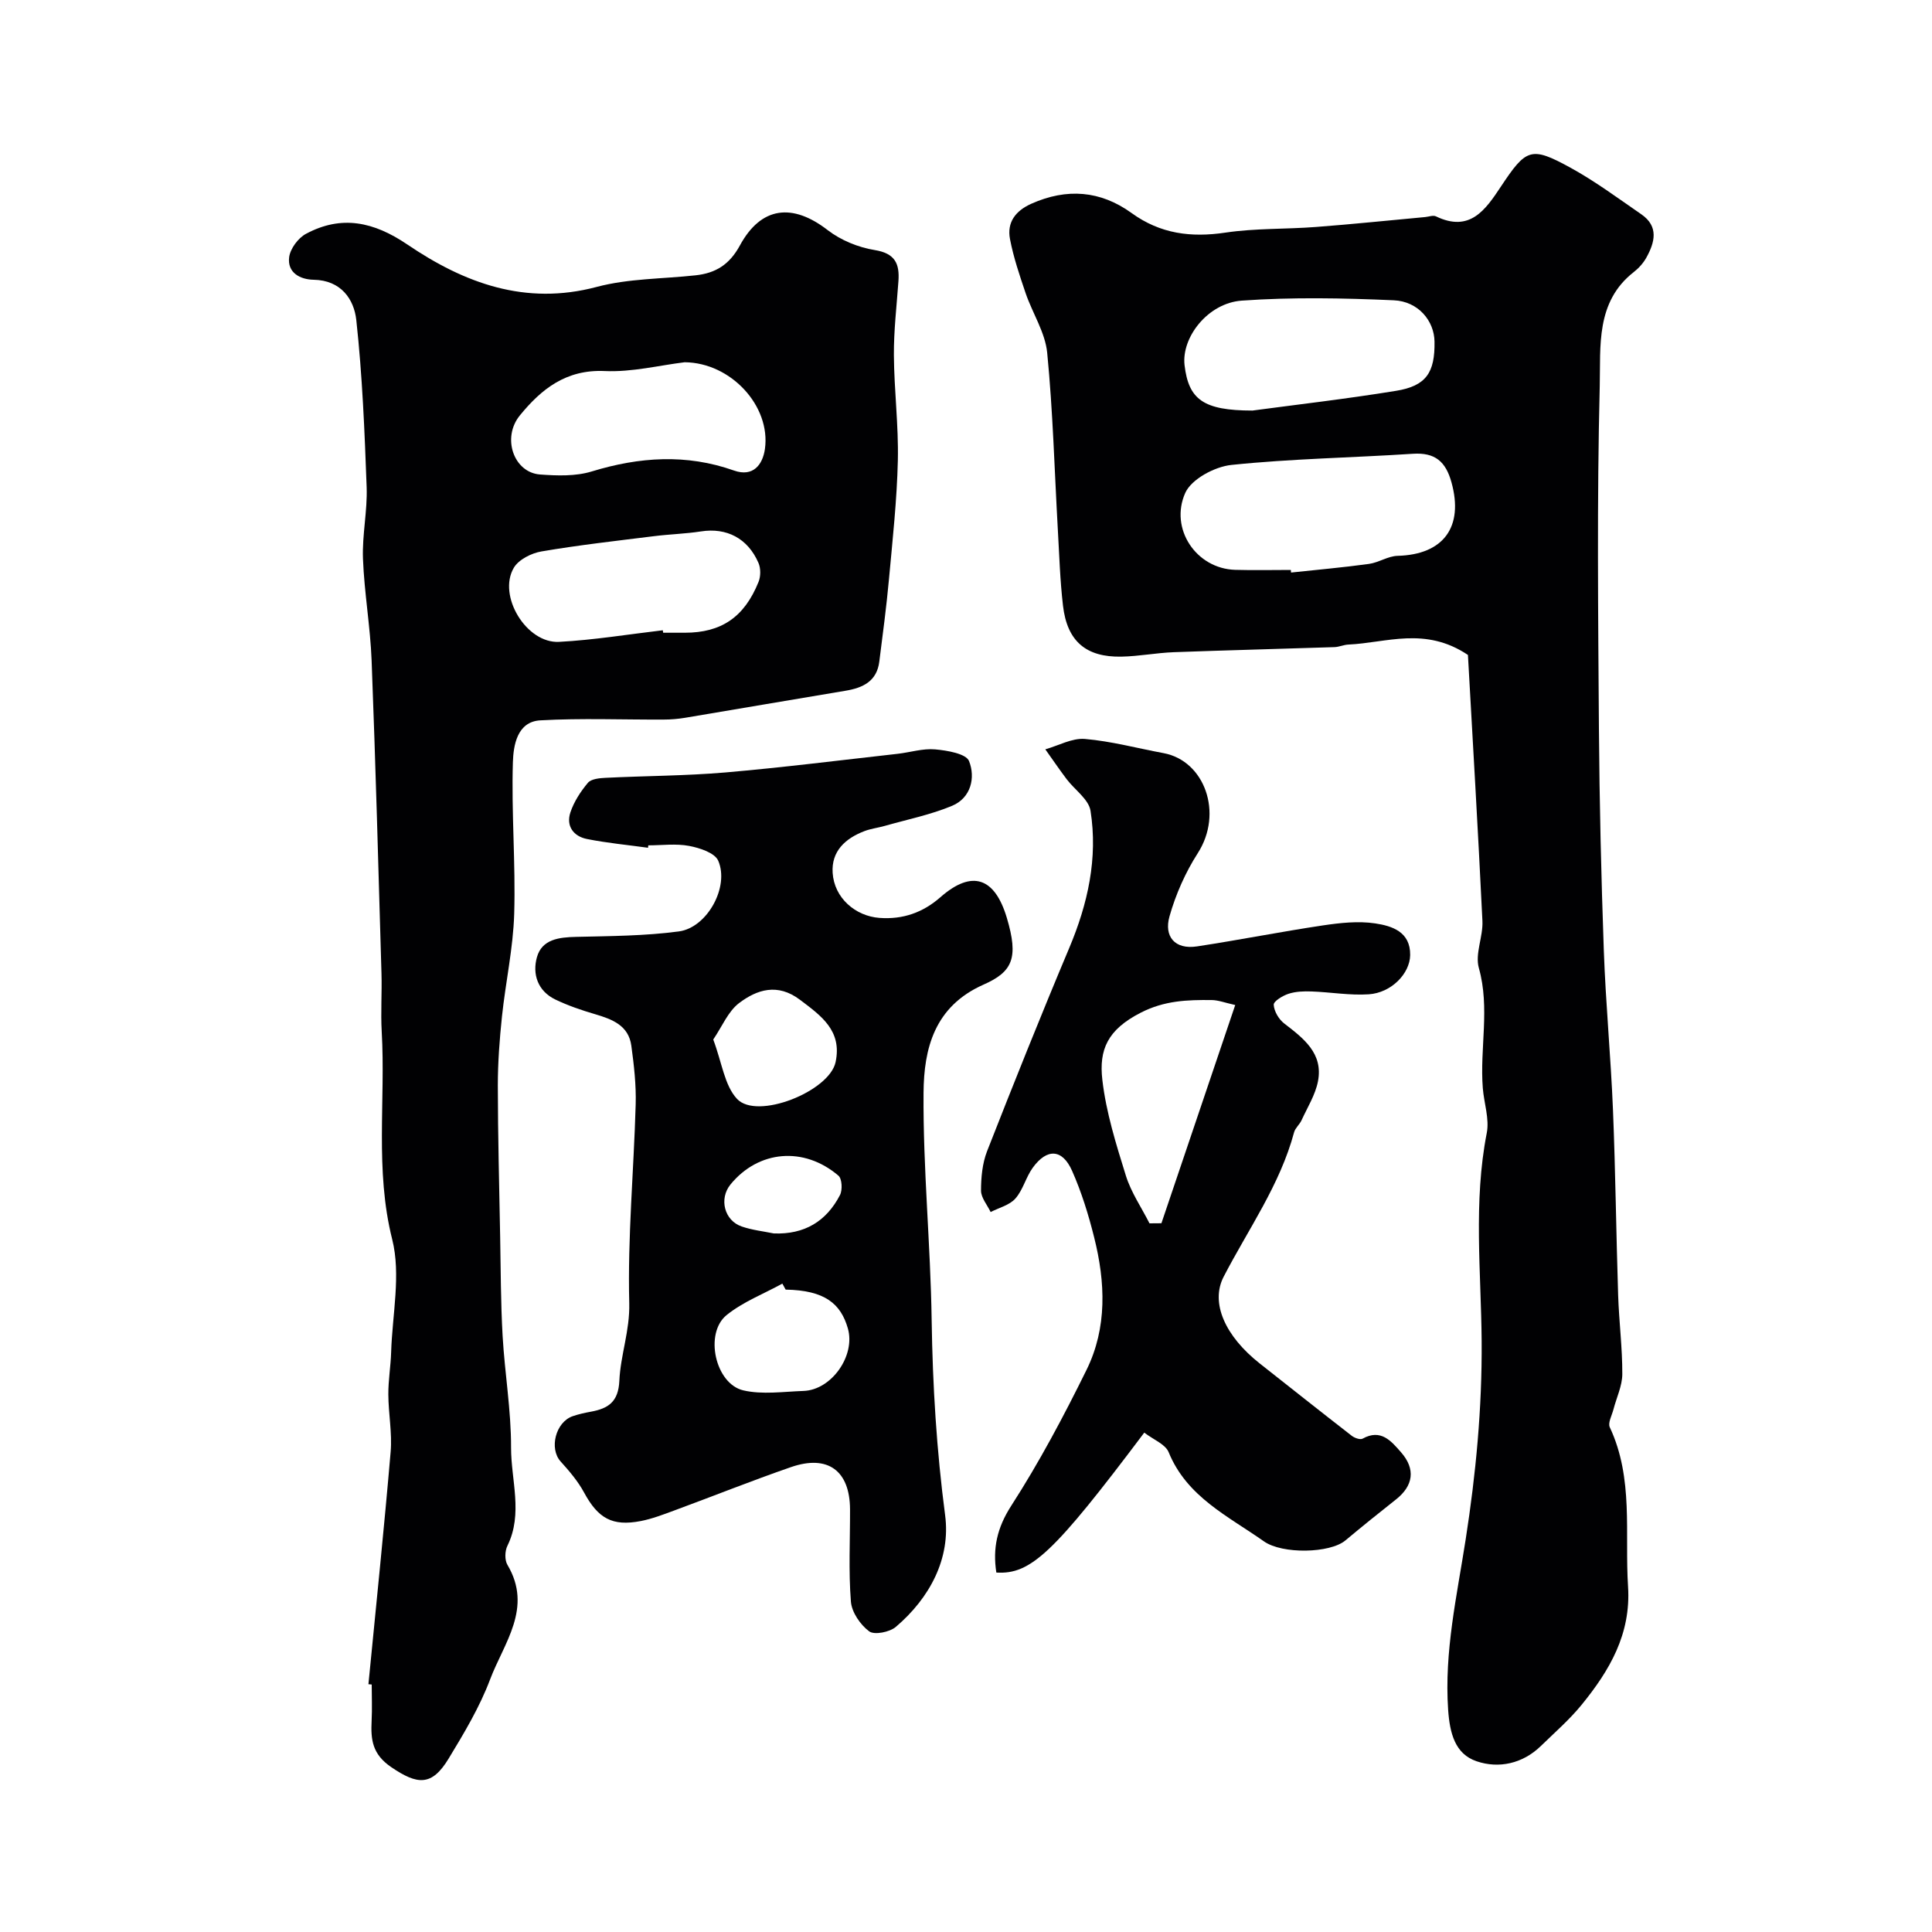
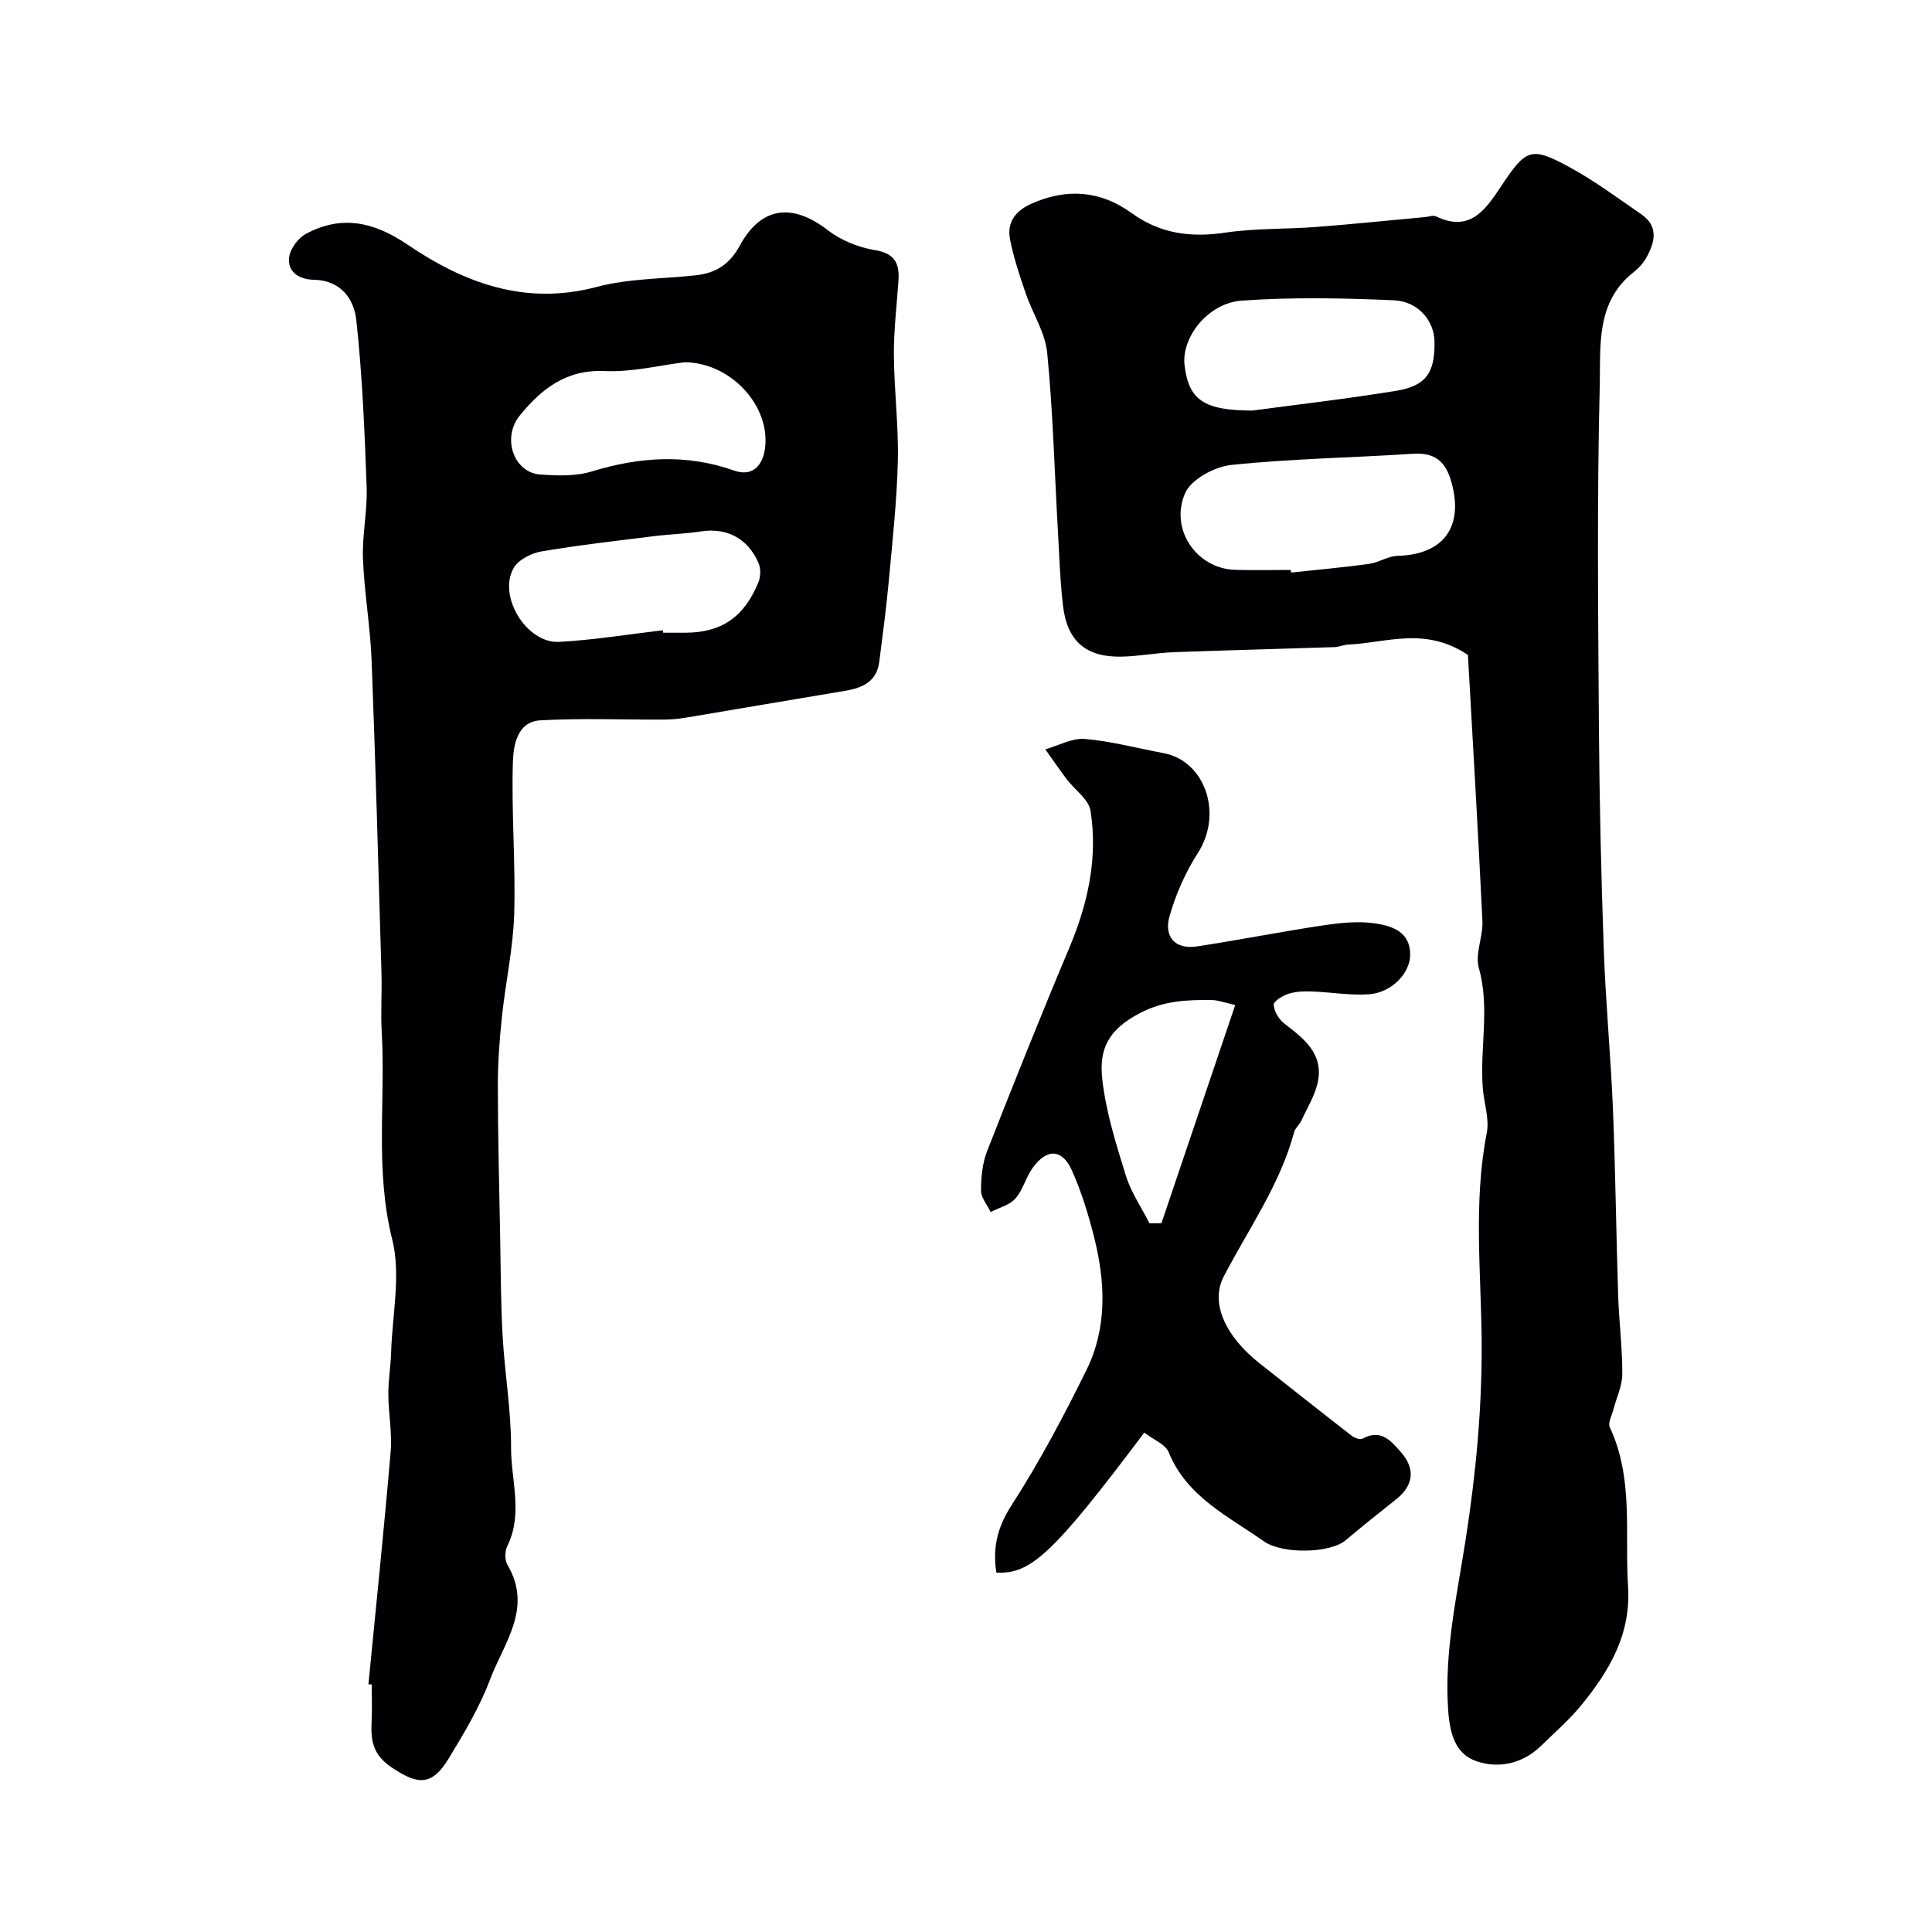
<svg xmlns="http://www.w3.org/2000/svg" enable-background="new 0 0 400 400" viewBox="0 0 400 400">
  <g fill="#010103">
    <path d="m303.92 135.6c-8.86-5.94-16.88-2.5-24.75-2.15-.97.04-1.92.5-2.89.53-11.1.37-22.2.64-33.29 1.05-3.61.14-7.2.85-10.8.92-7.36.15-11.26-3.21-12.11-10.56-.61-5.23-.77-10.52-1.07-15.78-.69-12.2-1.01-24.42-2.2-36.57-.41-4.21-3.04-8.18-4.46-12.33-1.25-3.68-2.51-7.4-3.24-11.2-.67-3.47 1.13-5.86 4.42-7.33 7.33-3.27 14.31-2.74 20.77 1.94 5.94 4.3 12.29 5.1 19.41 4.04 6.18-.92 12.52-.69 18.77-1.17 7.53-.57 15.05-1.36 22.58-2.05.76-.07 1.66-.43 2.25-.14 7 3.37 10.23-1.34 13.42-6.15 5.26-7.93 6.25-8.4 14.4-3.94 5.12 2.81 9.86 6.33 14.68 9.65 3.66 2.52 2.81 5.8 1.05 8.98-.63 1.13-1.58 2.19-2.61 2.99-7.92 6.18-6.84 15.41-7.04 23.57-.59 23.64-.33 47.31-.17 70.96.11 15.29.47 30.58 1.01 45.85.39 11.04 1.45 22.06 1.9 33.1.52 12.79.66 25.59 1.07 38.38.18 5.44.88 10.87.86 16.3-.01 2.45-1.21 4.89-1.84 7.34-.32 1.23-1.18 2.76-.75 3.67 4.97 10.61 3.07 21.92 3.78 32.99.63 9.83-3.84 17.39-9.62 24.48-2.51 3.08-5.57 5.73-8.43 8.52-3.79 3.68-8.73 4.72-13.31 3.16-4.46-1.51-5.55-5.79-5.89-10.68-.82-12.05 1.82-23.56 3.64-35.3 2.1-13.52 3.4-27.07 3.3-41.03-.11-14.21-1.74-28.78 1.06-43.07.57-2.92-.57-6.16-.82-9.27-.66-8.27 1.52-16.57-.82-24.89-.83-2.94.9-6.5.74-9.74-.9-18.75-2.02-37.47-3-55.07zm-36.67-17.6c.02.18.04.36.05.54 5.38-.58 10.78-1.05 16.14-1.79 2.01-.28 3.93-1.62 5.92-1.67 9.53-.25 13.7-6.01 11.16-15.19-1.2-4.36-3.42-6.24-8-5.94-12.53.82-25.11 1.01-37.58 2.31-3.45.36-8.28 2.94-9.55 5.8-3.29 7.39 2.25 15.69 10.36 15.92 3.84.11 7.67.02 11.5.02zm-7.93-33c8.7-1.17 19.24-2.38 29.7-4.08 6.26-1.01 8.09-3.79 7.98-10.22-.07-4.26-3.34-8.31-8.45-8.53-10.47-.46-21.01-.67-31.45.07-7.05.5-12.52 7.64-11.85 13.37.84 7.08 3.85 9.39 14.07 9.39z" />
    <path d="m76.28 348.7c1.56-16.04 3.23-32.07 4.6-48.13.33-3.91-.46-7.9-.48-11.86-.02-2.91.49-5.81.58-8.72.24-7.83 2.06-16.08.22-23.4-3.61-14.37-1.35-28.7-2.17-43.01-.23-4.01.07-8.05-.05-12.07-.63-21.58-1.21-43.16-2.04-64.73-.27-7.04-1.52-14.04-1.79-21.09-.19-4.93.94-9.91.76-14.84-.42-11.54-.89-23.11-2.14-34.57-.47-4.34-3.17-8.26-8.83-8.36-2.79-.05-5.5-1.45-5.07-4.7.24-1.76 1.87-3.95 3.48-4.81 7.38-3.95 14.04-2.5 21 2.22 11.74 7.96 24.4 12.71 39.2 8.77 6.57-1.75 13.64-1.65 20.48-2.4 4.13-.45 6.99-2.2 9.15-6.17 4.42-8.13 10.92-8.8 18.18-3.19 2.72 2.1 6.33 3.58 9.73 4.13 4.24.68 5.18 2.83 4.92 6.45-.36 5.1-.97 10.2-.94 15.3.05 7.27.98 14.54.82 21.8-.19 8.21-1.09 16.41-1.84 24.6-.52 5.7-1.28 11.38-2 17.06-.51 4.07-3.38 5.43-6.99 6.03-11.08 1.84-22.14 3.75-33.22 5.6-1.46.24-2.96.37-4.44.37-8.51.04-17.04-.32-25.53.16-4.84.27-5.57 5.26-5.68 8.62-.33 10.46.58 20.96.27 31.43-.21 7.09-1.78 14.14-2.53 21.23-.5 4.75-.86 9.54-.86 14.32.01 10.4.29 20.8.48 31.2.13 6.88.12 13.77.51 20.64.44 7.71 1.77 15.41 1.75 23.11-.02 6.76 2.53 13.67-.76 20.36-.53 1.07-.58 2.93 0 3.92 5.33 8.94-.75 16.22-3.59 23.76-2.16 5.73-5.39 11.12-8.59 16.39-3.49 5.75-6.46 5.42-11.85 1.76-3.97-2.7-4.27-5.72-4.08-9.62.13-2.49.02-5 .02-7.5-.2-.02-.44-.04-.68-.06zm65.47-273.7c-5.21.63-10.92 2.08-16.56 1.82-7.97-.36-13.09 3.71-17.56 9.19-3.78 4.63-1.27 11.83 4.19 12.23 3.55.26 7.36.39 10.69-.63 9.88-3.02 19.59-3.68 29.46-.19 3.96 1.4 5.94-1.22 6.4-4.47 1.24-8.87-7.03-17.87-16.62-17.95zm-4.52 55.49c.02.17.04.34.07.51h4.49c7.53 0 12.31-3.2 15.26-10.53.46-1.14.47-2.81-.02-3.93-2.23-5.13-6.62-7.33-11.87-6.52-3.23.5-6.52.58-9.77.99-7.78.97-15.57 1.84-23.29 3.16-2.08.35-4.72 1.68-5.72 3.38-3.41 5.79 2.62 15.71 9.38 15.34 7.18-.38 14.31-1.56 21.47-2.4z" />
-     <path d="m134.17 175.52c-4.21-.58-8.46-.98-12.63-1.81-2.8-.55-4.38-2.68-3.45-5.5.74-2.22 2.11-4.33 3.63-6.14.68-.81 2.4-.97 3.66-1.03 8.26-.41 16.55-.41 24.78-1.11 11.91-1.03 23.78-2.53 35.67-3.86 2.6-.29 5.23-1.15 7.78-.92 2.49.22 6.41.89 7.02 2.42 1.36 3.41.41 7.62-3.5 9.26-4.45 1.86-9.27 2.83-13.94 4.16-1.4.4-2.88.57-4.24 1.09-3.94 1.51-6.85 4.16-6.56 8.63.33 5.21 4.72 8.96 9.68 9.33 4.88.37 9.04-1.13 12.63-4.28 6.57-5.77 11.27-4.07 13.76 4.29 2.46 8.27 1.2 11.14-4.82 13.8-10.2 4.51-12.36 13.27-12.43 22.39-.12 15.69 1.45 31.38 1.68 47.08.2 13.54 1.02 26.94 2.79 40.41 1.17 8.91-3.15 17.09-10.21 23.1-1.28 1.09-4.45 1.72-5.52.92-1.83-1.36-3.61-3.95-3.78-6.16-.5-6.32-.16-12.7-.18-19.06-.02-8.03-4.58-11.43-12.23-8.78-8.12 2.81-16.1 6.01-24.16 8.98-2.28.84-4.58 1.73-6.95 2.19-5.91 1.14-8.84-.58-11.73-5.92-1.26-2.33-3.05-4.43-4.85-6.42-2.41-2.66-1.05-8.16 2.52-9.38 1.23-.42 2.51-.7 3.78-.93 3.58-.66 5.66-2.04 5.86-6.39.24-5.35 2.19-10.36 2.05-16.07-.35-13.68.94-27.4 1.33-41.12.12-4.06-.35-8.16-.9-12.19-.57-4.21-3.97-5.48-7.53-6.53-2.79-.82-5.58-1.77-8.2-3.03-3.66-1.76-4.8-5.28-3.81-8.78 1.04-3.69 4.56-4.11 8.08-4.19 7.11-.17 14.28-.19 21.31-1.13 5.87-.79 10.49-9.24 8.14-14.64-.7-1.62-3.83-2.65-6.01-3.06-2.73-.52-5.64-.12-8.47-.12 0 .16-.03.33-.05.5zm28.49 91.48c-.23-.41-.46-.83-.68-1.24-3.88 2.13-8.15 3.77-11.54 6.51-4.66 3.76-2.37 14.23 3.45 15.59 3.95.92 8.29.26 12.45.12 5.84-.19 10.82-7.33 9.2-12.95-1.46-5.09-4.74-7.89-12.88-8.03zm-14.99-51.78c1.8 4.77 2.32 9.5 4.92 12.29 4.14 4.44 19.12-1.54 20.41-7.61 1.38-6.5-2.95-9.57-7.38-12.91-4.62-3.49-8.87-2.14-12.62.7-2.26 1.73-3.48 4.81-5.33 7.53zm12.54 40.15c6.36.24 10.88-2.51 13.7-7.95.54-1.05.43-3.37-.32-4.01-7.17-6.12-16.57-5.25-22.35 1.82-2.41 2.96-1.29 7.49 2.35 8.71 2.12.73 4.41.98 6.62 1.43z" />
    <path d="m236.91 296.61c-18.74 24.92-23.5 29.41-30.63 28.97-.77-5.01.14-9.25 3.08-13.82 5.8-9 10.86-18.53 15.6-28.15 4.3-8.74 3.9-18.15 1.58-27.4-1.17-4.7-2.62-9.39-4.58-13.81-2.02-4.56-5.21-4.69-8.15-.62-1.42 1.97-2.01 4.59-3.59 6.37-1.21 1.37-3.38 1.89-5.12 2.79-.7-1.47-1.98-2.95-1.99-4.42 0-2.73.27-5.65 1.25-8.17 5.52-14.08 11.14-28.13 17.01-42.07 3.86-9.17 5.96-18.59 4.41-28.42-.38-2.38-3.28-4.34-4.95-6.55-1.52-2.02-2.94-4.11-4.41-6.17 2.74-.77 5.54-2.37 8.19-2.15 5.48.47 10.87 1.93 16.3 2.94 8.46 1.57 12.43 12.38 7.07 20.72-2.56 3.99-4.56 8.52-5.85 13.08-1.16 4.11 1.05 6.92 5.71 6.21 8.7-1.32 17.33-3.04 26.03-4.34 3.57-.53 7.33-.95 10.85-.42 3.45.52 7.31 1.71 7.24 6.57-.06 3.82-3.9 7.8-8.57 8.11-3.92.26-7.9-.45-11.86-.59-1.59-.06-3.27 0-4.75.48-1.21.39-3.1 1.54-3.07 2.27.07 1.34 1.04 3 2.15 3.86 4.02 3.1 8.14 6.19 7.01 12.01-.55 2.8-2.19 5.4-3.4 8.05-.4.88-1.29 1.58-1.54 2.48-2.93 10.93-9.49 20.06-14.59 29.92-2.79 5.4.32 12.3 7.46 17.94 6.35 5.01 12.68 10.03 19.07 14.99.58.45 1.74.86 2.24.59 3.8-2.11 5.93.51 7.96 2.82 3.06 3.49 2.54 6.93-1.04 9.76-3.53 2.78-7.03 5.61-10.48 8.49-3.21 2.68-13.05 2.88-16.87.19-7.41-5.23-15.94-9.19-19.72-18.45-.68-1.67-3.17-2.61-5.05-4.06zm1.08-43.33c.82-.01 1.65-.02 2.47-.02 5.02-14.86 10.05-29.71 15.28-45.18-2.16-.48-3.52-1.02-4.88-1.03-5.04-.05-9.75.09-14.69 2.62-6.85 3.51-8.67 7.62-7.94 13.91.77 6.71 2.85 13.33 4.87 19.83 1.08 3.46 3.23 6.59 4.89 9.87z" />
  </g>
</svg>